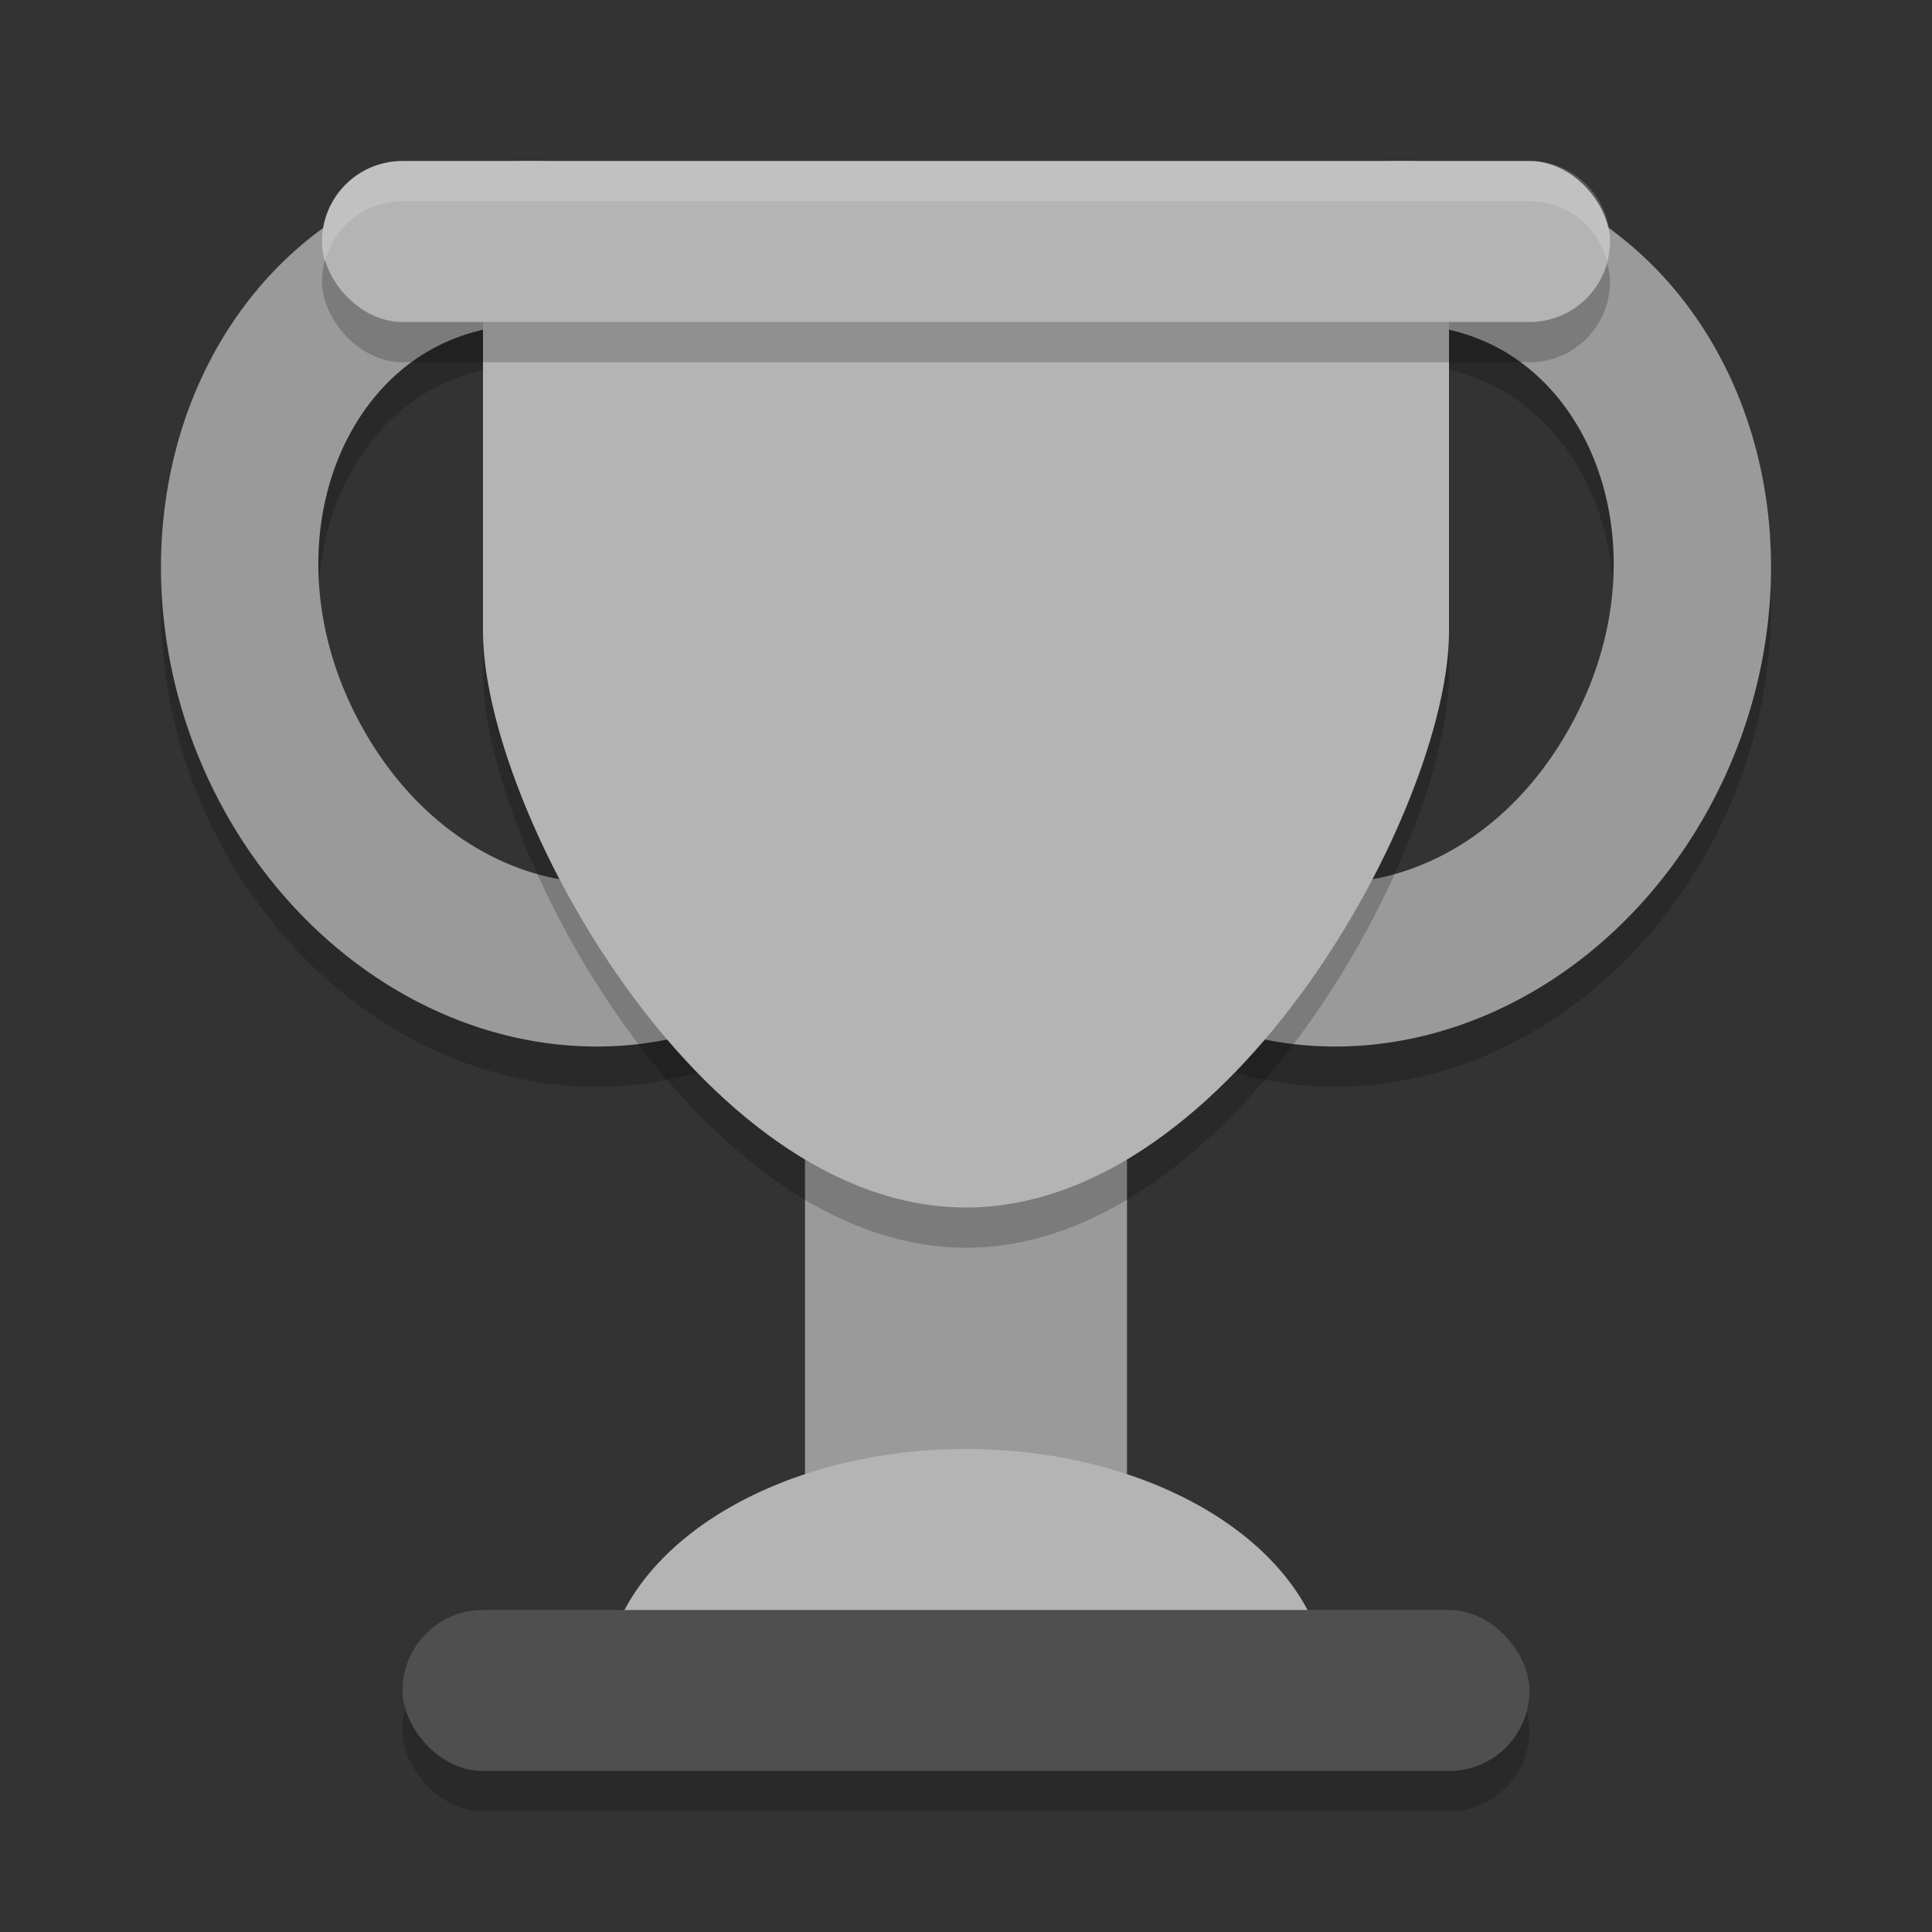
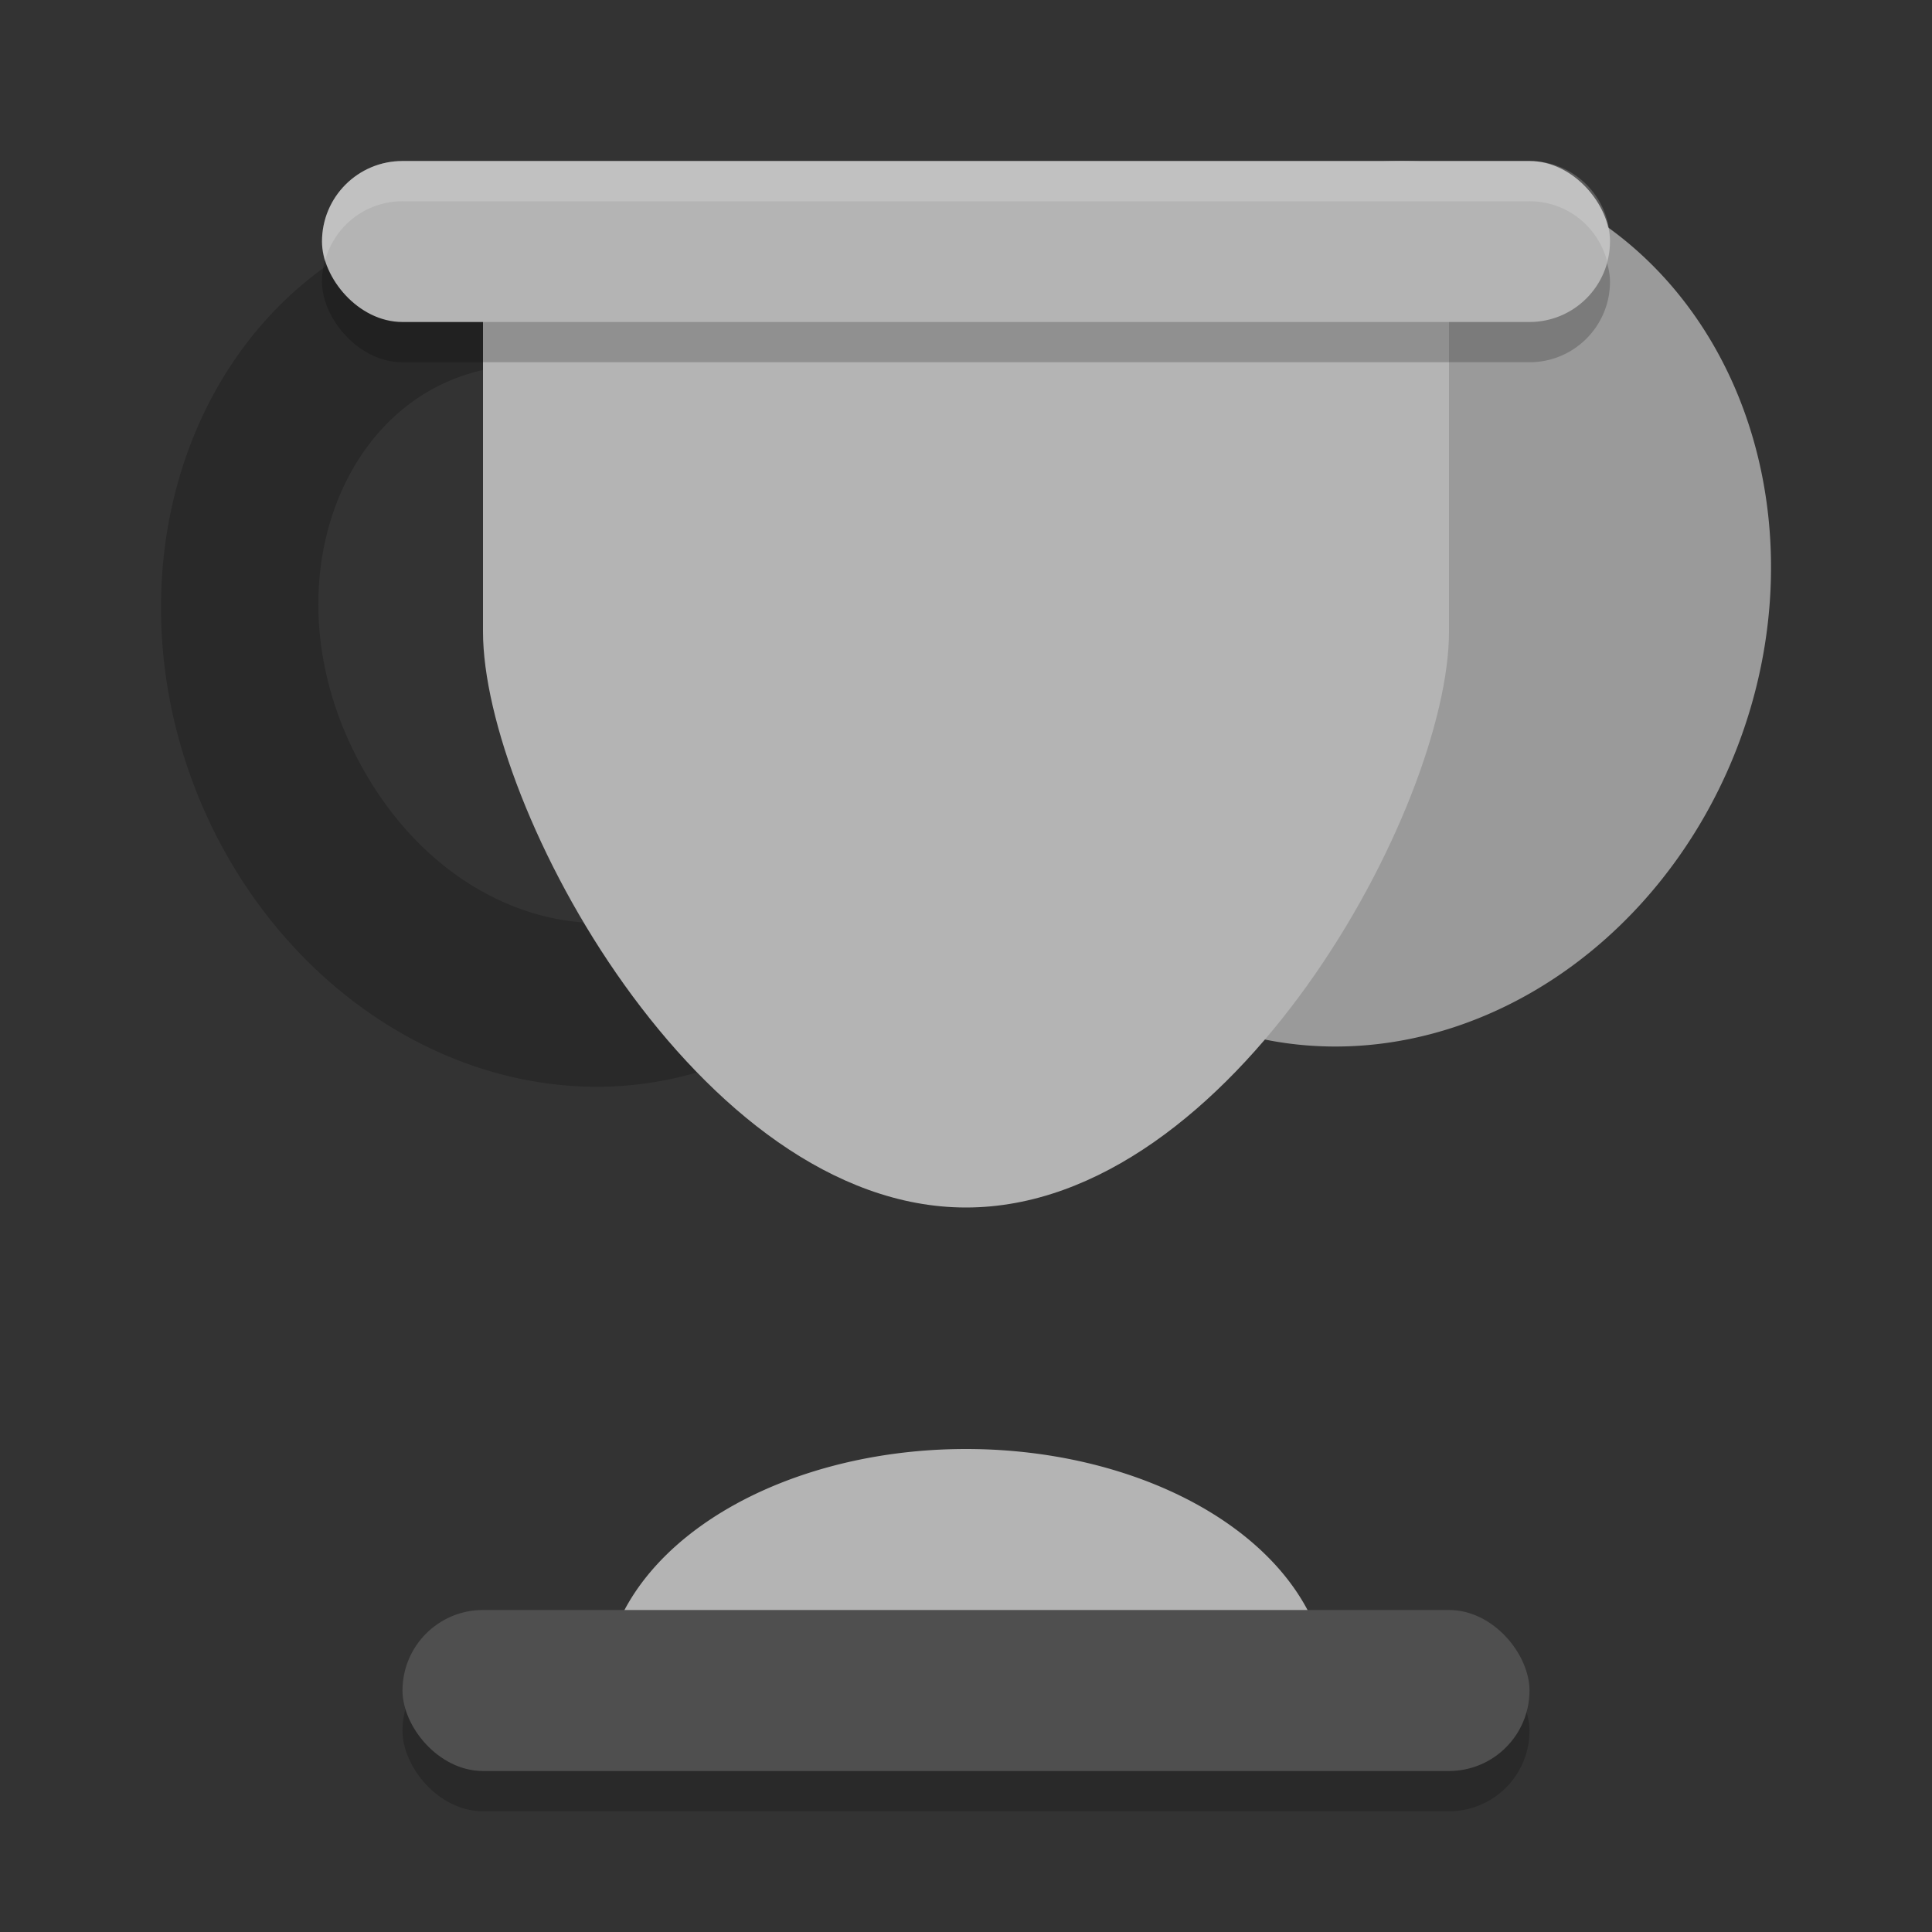
<svg xmlns="http://www.w3.org/2000/svg" width="24" height="24" version="1">
  <rect width="100%" height="100%" fill="#333333" stroke="none" />
-   <path d="M 17.329,2.501 A 4.915,5.576 20.398 0 0 12.779,5.444 4.915,5.576 20.398 0 0 14.319,12.87 4.915,5.576 20.398 0 0 21.221,10.555 4.915,5.576 20.398 0 0 19.681,3.13 4.915,5.576 20.398 0 0 17.329,2.501 Z m 0.04,2.034 c 0.479,-0.012 0.944,0.104 1.347,0.348 1.289,0.781 1.811,2.788 0.793,4.637 -1.018,1.849 -2.936,2.378 -4.225,1.598 C 13.995,10.336 13.473,8.329 14.49,6.48 15.19,5.209 16.315,4.562 17.369,4.535 Z" style="opacity:0.2" />
  <path d="M 6.671,2.501 A 5.576,4.915 69.602 0 0 4.319,3.13 5.576,4.915 69.602 0 0 2.779,10.555 5.576,4.915 69.602 0 0 9.681,12.87 5.576,4.915 69.602 0 0 11.221,5.444 5.576,4.915 69.602 0 0 6.671,2.501 Z m -0.041,2.034 C 7.684,4.562 8.809,5.209 9.509,6.48 10.526,8.329 10.005,10.336 8.716,11.117 7.427,11.898 5.509,11.368 4.491,9.519 3.474,7.671 3.995,5.664 5.284,4.884 5.687,4.64 6.151,4.523 6.63,4.535 Z" style="opacity:0.2" />
  <rect style="opacity:0.2" width="14" height="2" x="5" y="20.5" rx="1" ry="1" />
-   <path style="fill:#9a9a9a" d="M 17.329,2.001 A 4.915,5.576 20.398 0 0 12.779,4.944 4.915,5.576 20.398 0 0 14.319,12.37 4.915,5.576 20.398 0 0 21.221,10.056 4.915,5.576 20.398 0 0 19.681,2.63 4.915,5.576 20.398 0 0 17.329,2.001 Z m 0.04,2.034 c 0.479,-0.012 0.944,0.104 1.347,0.348 1.289,0.781 1.811,2.788 0.793,4.637 -1.018,1.849 -2.936,2.378 -4.225,1.598 C 13.995,9.836 13.473,7.829 14.49,5.98 15.19,4.709 16.315,4.062 17.369,4.035 Z" />
-   <path style="fill:#9a9a9a" d="M 6.671,2.001 A 5.576,4.915 69.602 0 0 4.319,2.63 5.576,4.915 69.602 0 0 2.779,10.056 5.576,4.915 69.602 0 0 9.681,12.37 5.576,4.915 69.602 0 0 11.221,4.944 5.576,4.915 69.602 0 0 6.671,2.001 Z m -0.041,2.034 C 7.684,4.062 8.809,4.709 9.509,5.98 10.526,7.829 10.005,9.836 8.716,10.617 7.427,11.398 5.509,10.868 4.491,9.019 3.474,7.171 3.995,5.164 5.284,4.384 5.687,4.14 6.151,4.023 6.63,4.035 Z" />
-   <rect style="fill:#9a9a9a" width="4" height="9" x="10" y="12" />
-   <path d="M 6,3.962 V 8.346 C 6,10.513 8.686,15.5 12,15.5 c 3.314,0 6,-4.987 6,-7.154 V 3.962 Z" style="opacity:0.2" />
+   <path style="fill:#9a9a9a" d="M 17.329,2.001 A 4.915,5.576 20.398 0 0 12.779,4.944 4.915,5.576 20.398 0 0 14.319,12.37 4.915,5.576 20.398 0 0 21.221,10.056 4.915,5.576 20.398 0 0 19.681,2.63 4.915,5.576 20.398 0 0 17.329,2.001 Z m 0.04,2.034 C 13.995,9.836 13.473,7.829 14.49,5.98 15.19,4.709 16.315,4.062 17.369,4.035 Z" />
  <path style="fill:#b4b4b4" d="M 6,3.462 V 7.846 C 6,10.013 8.686,15 12,15 c 3.314,0 6,-4.987 6,-7.154 V 3.462 Z" />
  <rect width="16" height="2" x="4" y="2.5" rx="1" ry="1" style="opacity:0.2" />
  <rect style="fill:#b4b4b4" width="16" height="2" x="4" y="2" rx="1" ry="1" />
  <path style="fill:#b4b4b4" d="M 12,18 A 4.5,3 0 0 0 7.5,21 H 16.5 A 4.5,3 0 0 0 12,18 Z" />
  <rect width="14" height="2" x="5" y="20" rx="1" ry="1" style="fill:#4f4f4f" />
  <path style="opacity:0.2;fill:#f9f9f9" d="m 5,2 c -0.554,0 -1,0.446 -1,1 0,0.087 0.015,0.17 0.035,0.25 C 4.146,2.818 4.533,2.5 5,2.5 H 19 c 0.467,0 0.854,0.319 0.965,0.75 0.021,-0.08 0.035,-0.163 0.035,-0.25 0,-0.554 -0.446,-1 -1,-1 z" />
</svg>